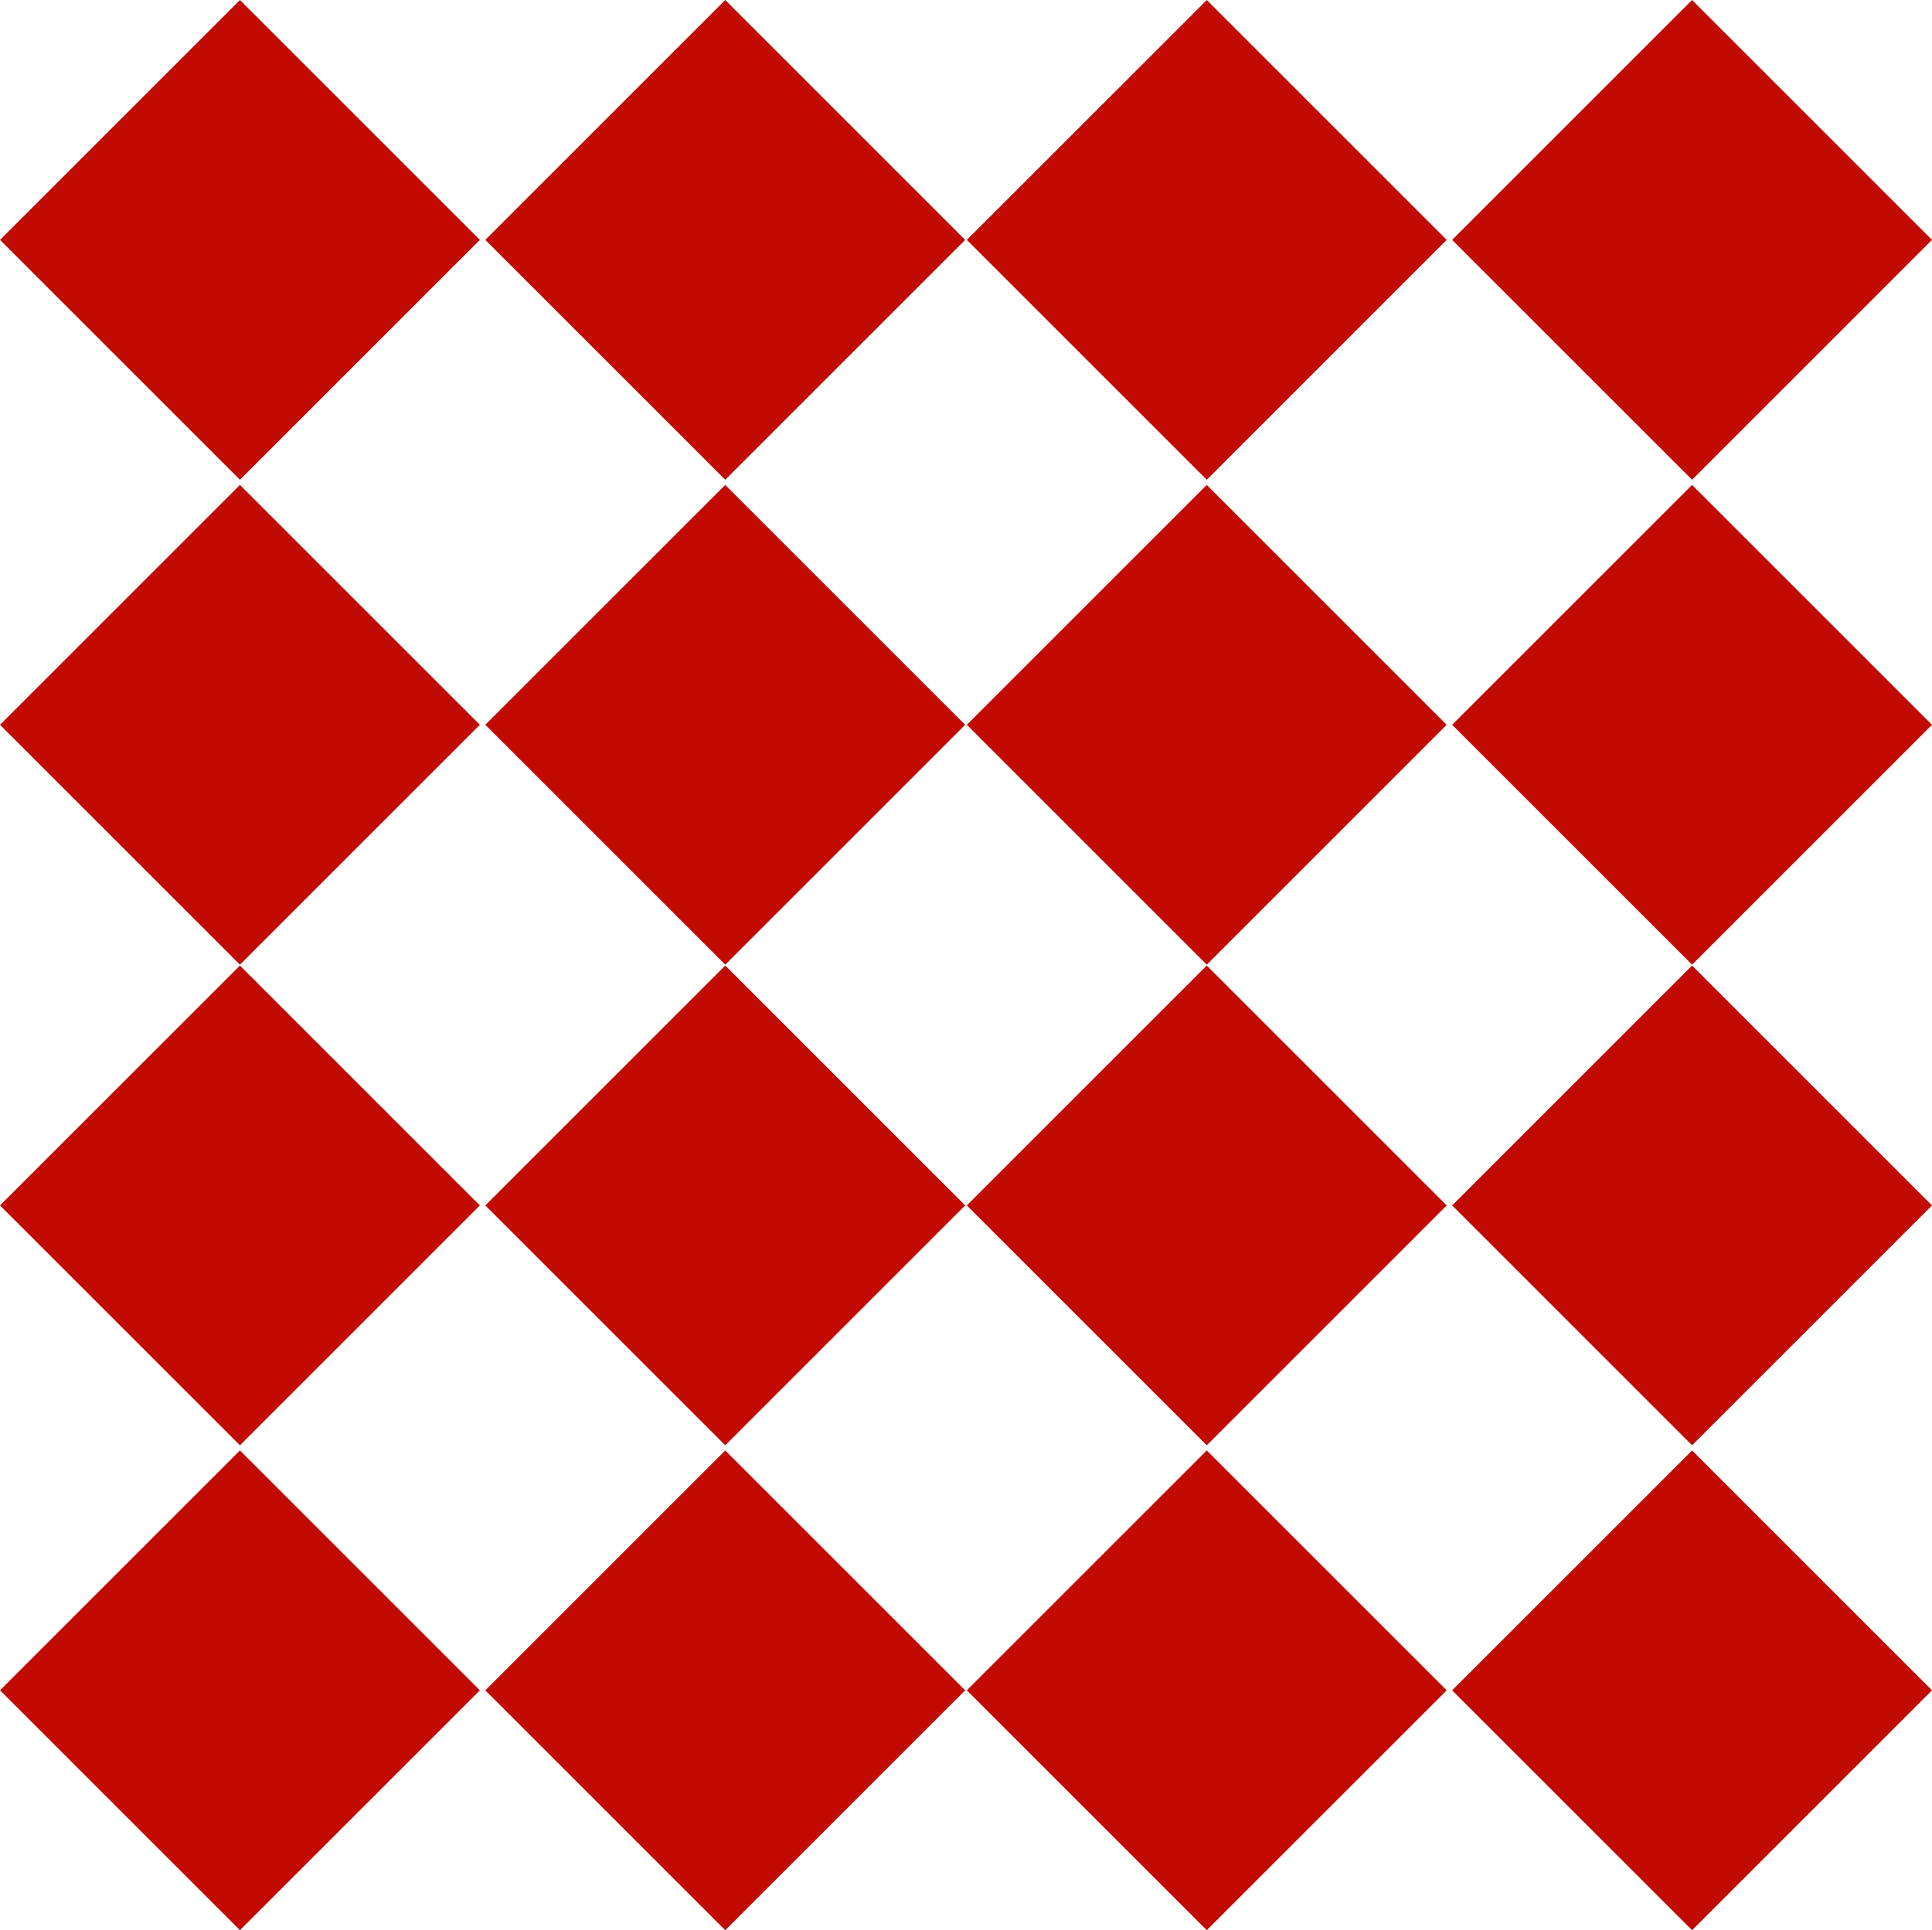
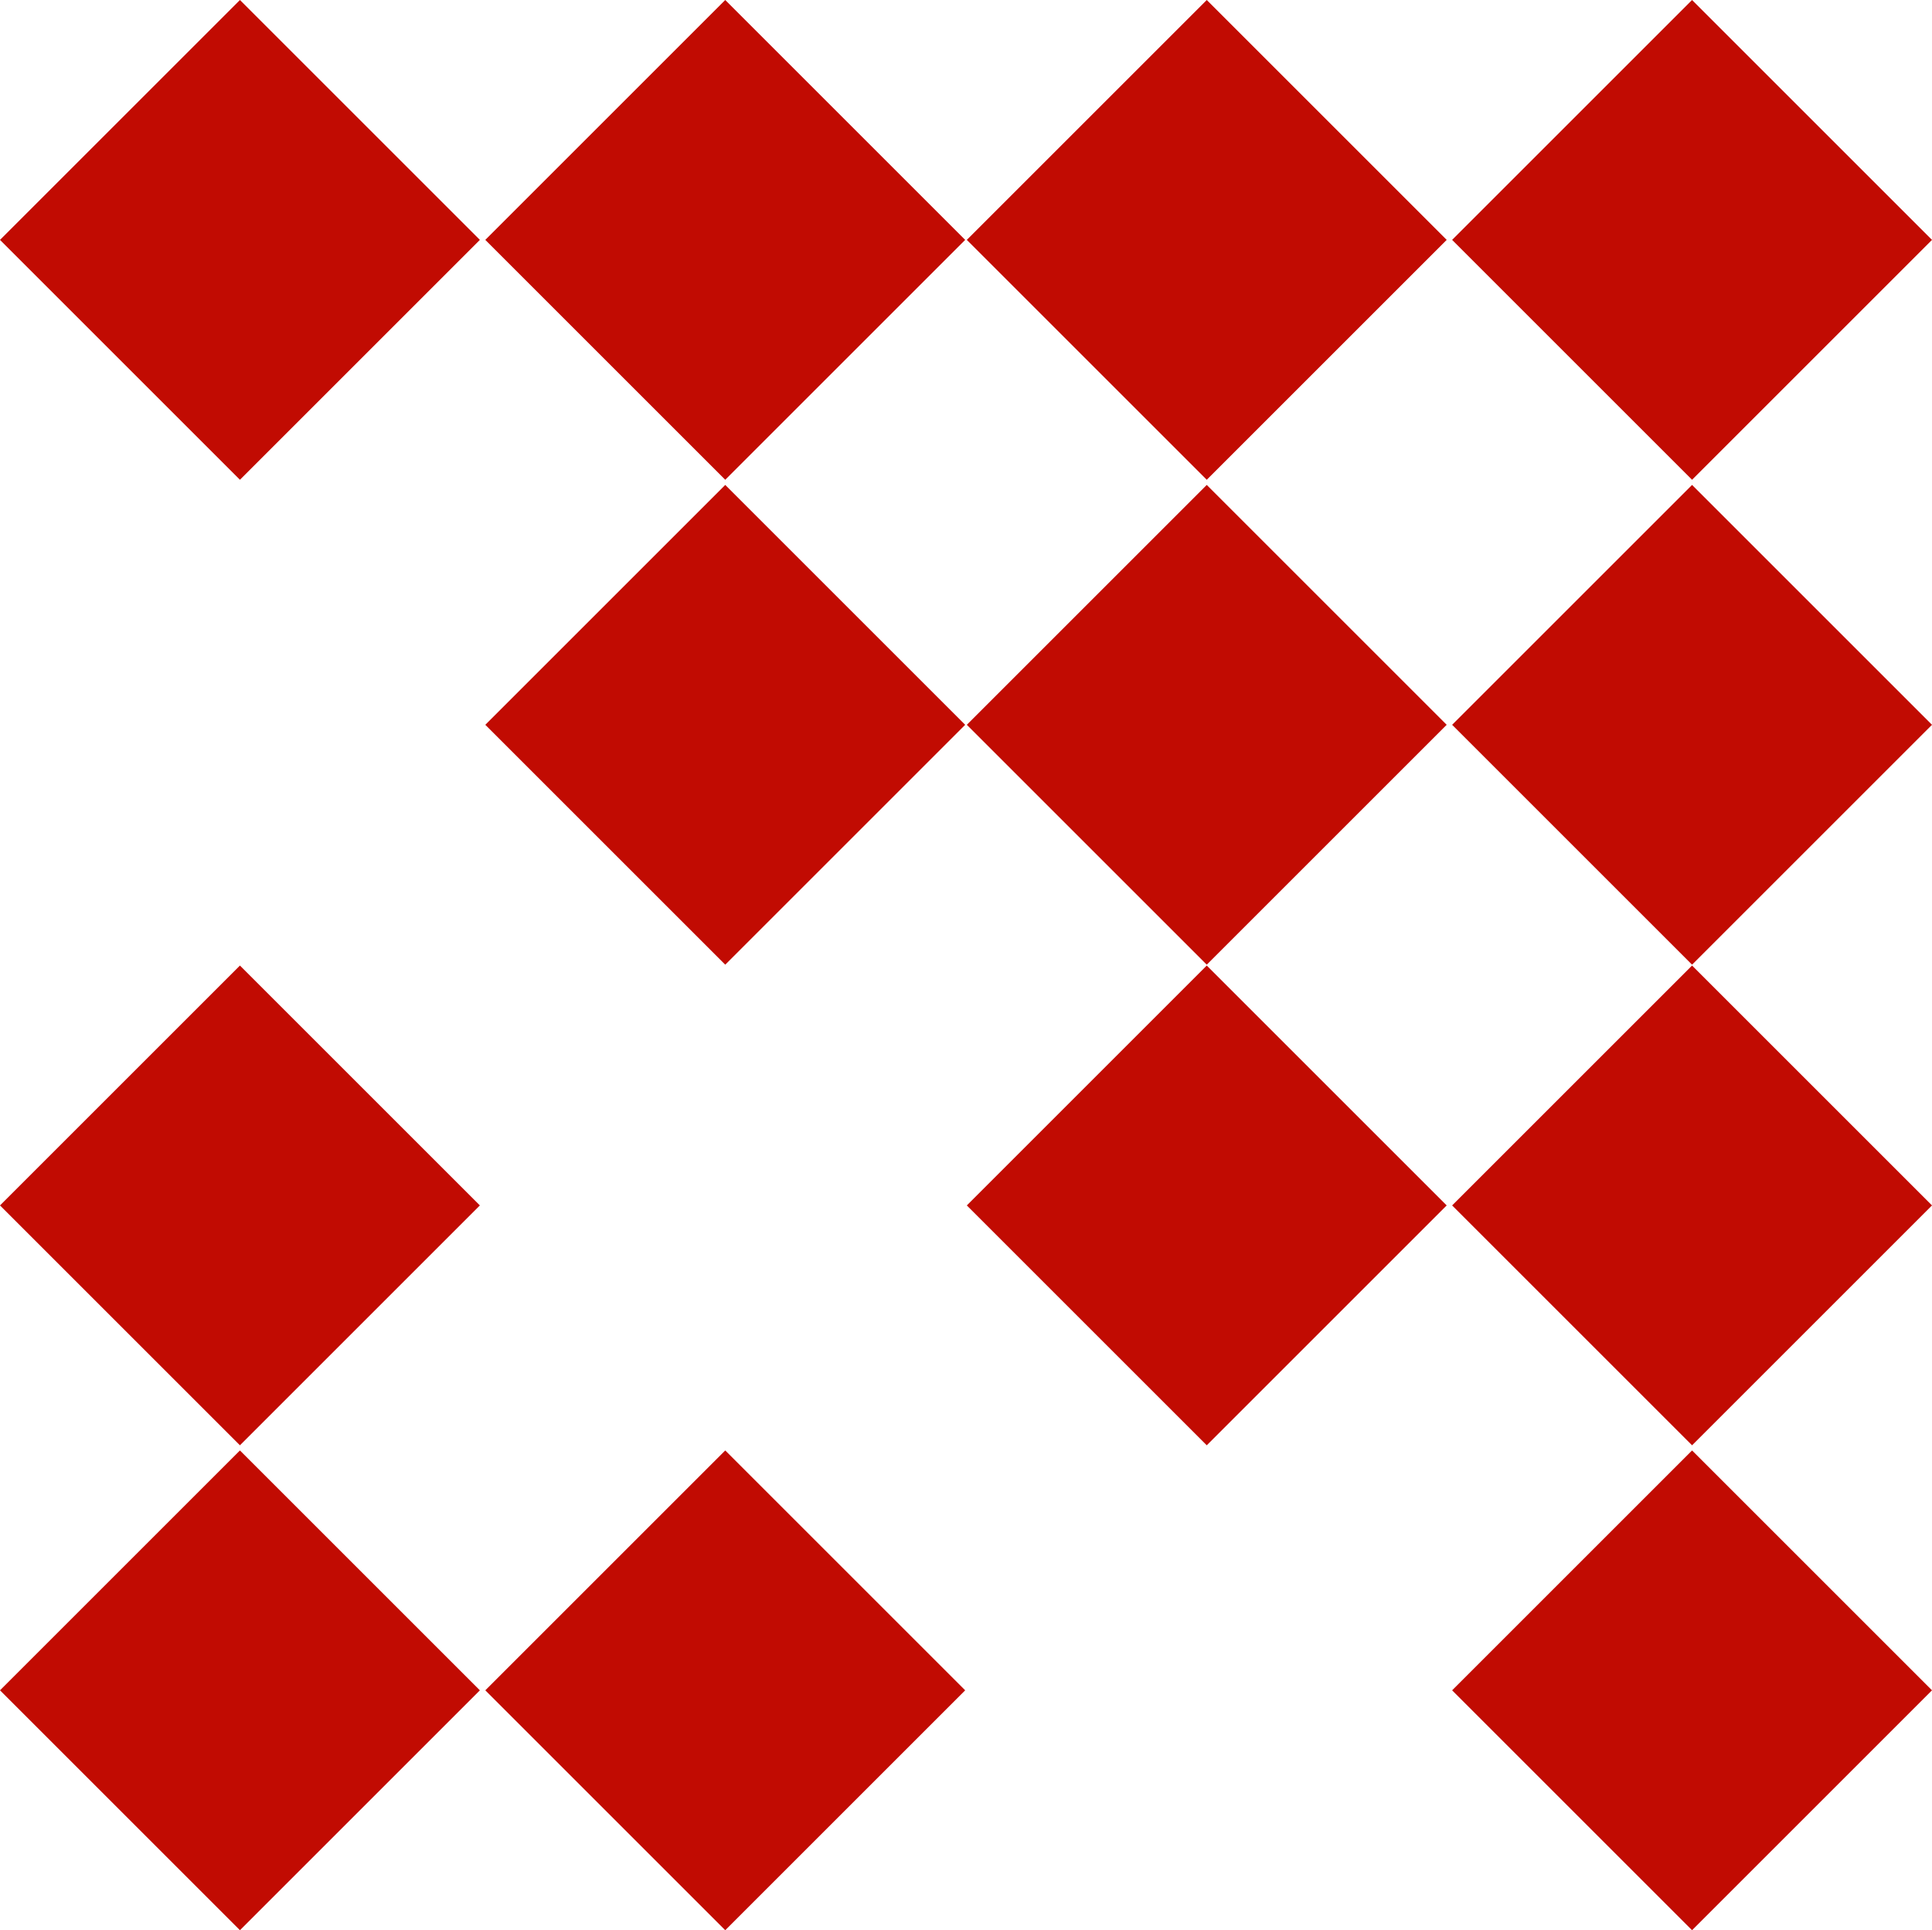
<svg xmlns="http://www.w3.org/2000/svg" viewBox="0 0 4365.65 4362.64">
  <defs>
    <style>.cls-1{fill:#c10b02;}</style>
  </defs>
  <title>Ресурс 411</title>
  <g id="Слой_2" data-name="Слой 2">
    <g id="Слой_1-2" data-name="Слой 1">
      <rect class="cls-1" x="158.8" y="3437.09" width="766.75" height="766.75" transform="translate(2860.28 735.61) rotate(45)" />
      <rect class="cls-1" x="1255.42" y="3437.09" width="766.75" height="766.75" transform="translate(3181.47 -39.81) rotate(45)" />
-       <rect class="cls-1" x="2343.48" y="3437.09" width="766.75" height="766.75" transform="translate(3500.16 -809.19) rotate(45)" />
      <rect class="cls-1" x="3440.1" y="3437.09" width="766.75" height="766.75" transform="translate(3821.35 -1584.61) rotate(45)" />
      <rect class="cls-1" x="158.8" y="2341.09" width="766.75" height="766.75" transform="translate(2085.29 414.6) rotate(45)" />
-       <rect class="cls-1" x="1255.42" y="2341.09" width="766.75" height="766.75" transform="translate(2406.48 -360.82) rotate(45)" />
      <rect class="cls-1" x="2343.48" y="2341.09" width="766.75" height="766.75" transform="translate(2725.17 -1130.2) rotate(45)" />
      <rect class="cls-1" x="3440.1" y="2341.09" width="766.75" height="766.75" transform="translate(3046.36 -1905.63) rotate(45)" />
-       <rect class="cls-1" x="158.8" y="1254.8" width="766.75" height="766.75" transform="translate(1317.17 96.43) rotate(45)" />
      <rect class="cls-1" x="1255.42" y="1254.8" width="766.75" height="766.75" transform="translate(1638.36 -678.99) rotate(45)" />
      <rect class="cls-1" x="2343.48" y="1254.8" width="766.75" height="766.75" transform="translate(1957.04 -1448.37) rotate(45)" />
      <rect class="cls-1" x="3440.1" y="1254.8" width="766.75" height="766.75" transform="translate(2278.24 -2223.79) rotate(45)" />
      <rect class="cls-1" x="158.8" y="158.8" width="766.75" height="766.75" transform="translate(542.18 -224.58) rotate(45)" />
      <rect class="cls-1" x="1255.42" y="158.8" width="766.75" height="766.75" transform="translate(863.37 -1000) rotate(45)" />
      <rect class="cls-1" x="2343.48" y="158.8" width="766.75" height="766.75" transform="translate(1182.05 -1769.38) rotate(45)" />
      <rect class="cls-1" x="3440.1" y="158.8" width="766.75" height="766.75" transform="translate(1503.25 -2544.8) rotate(45)" />
    </g>
  </g>
</svg>